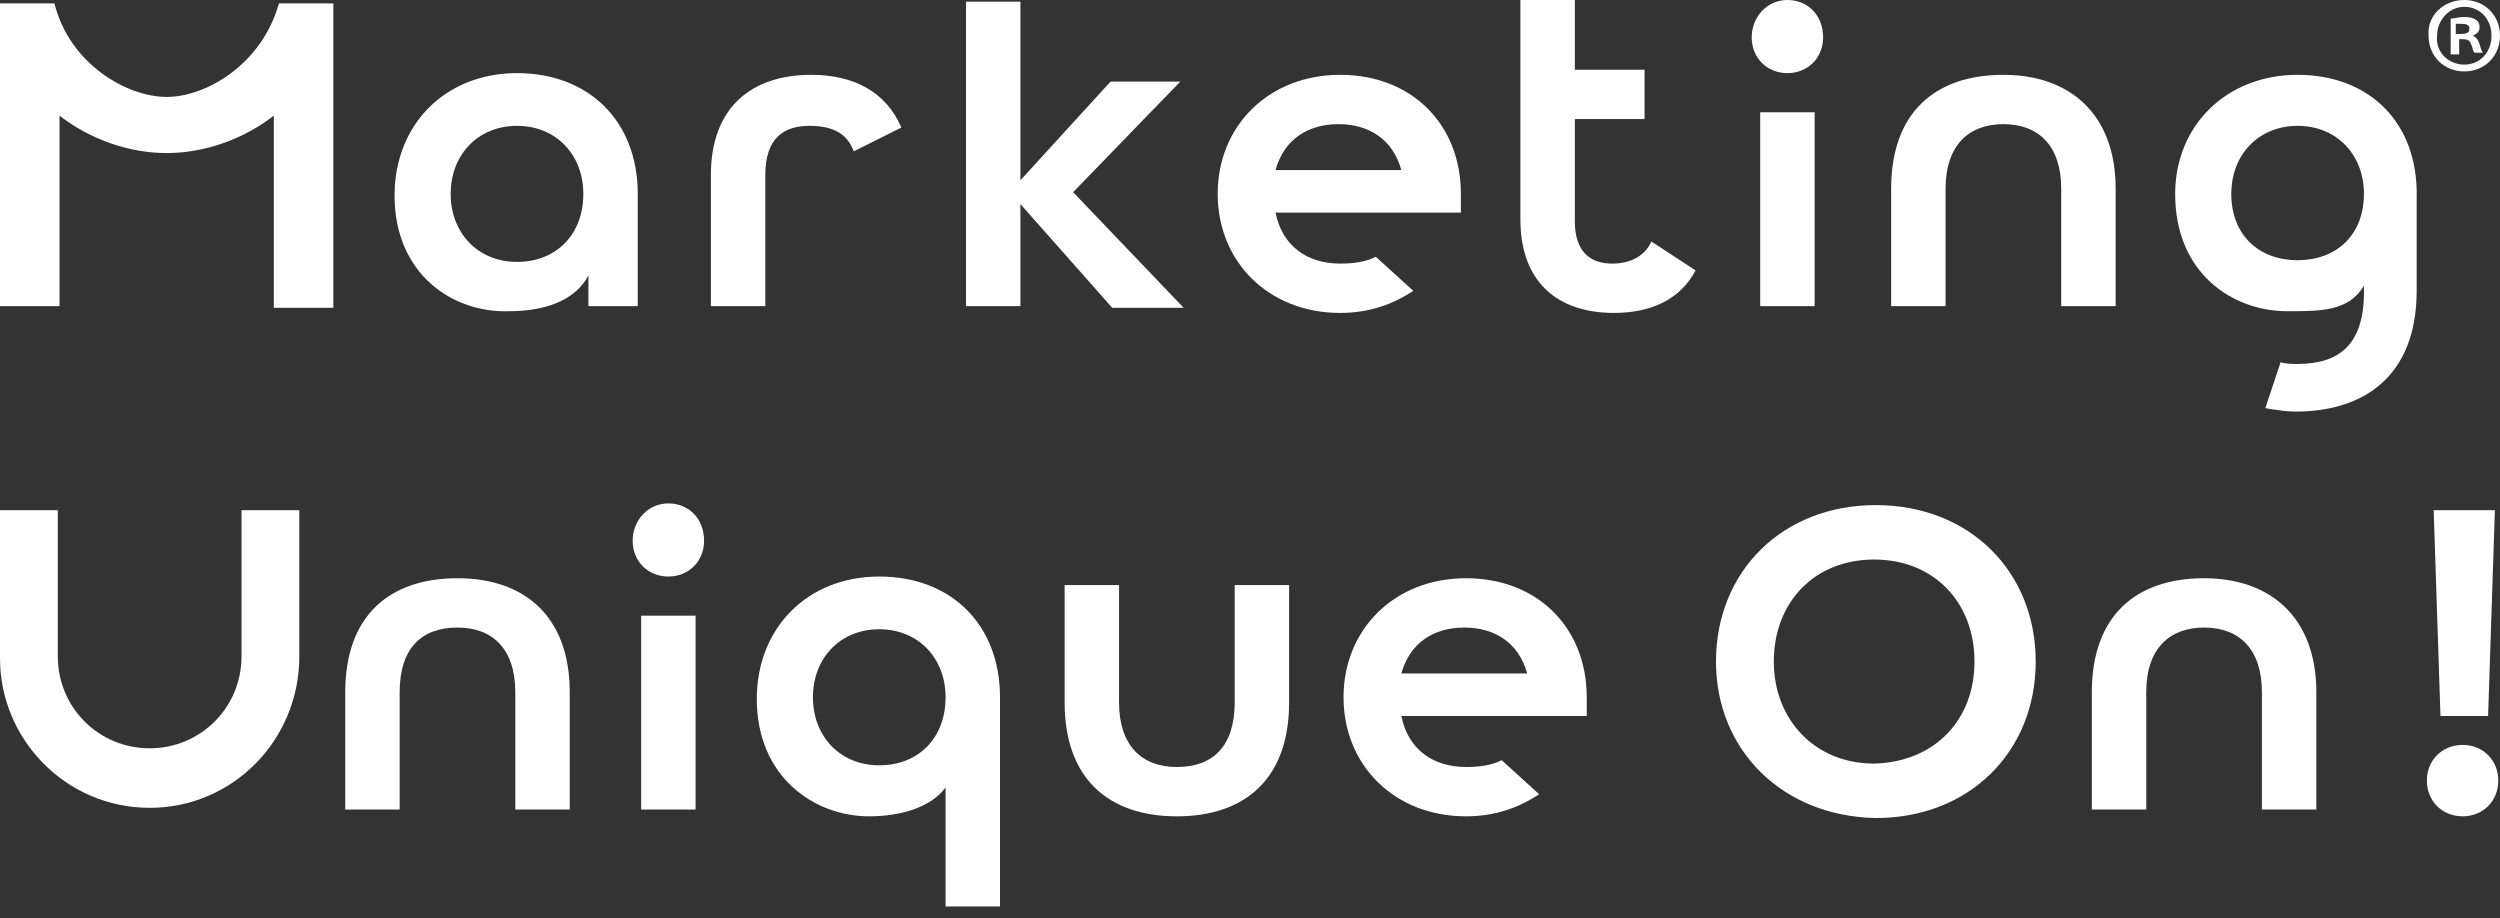
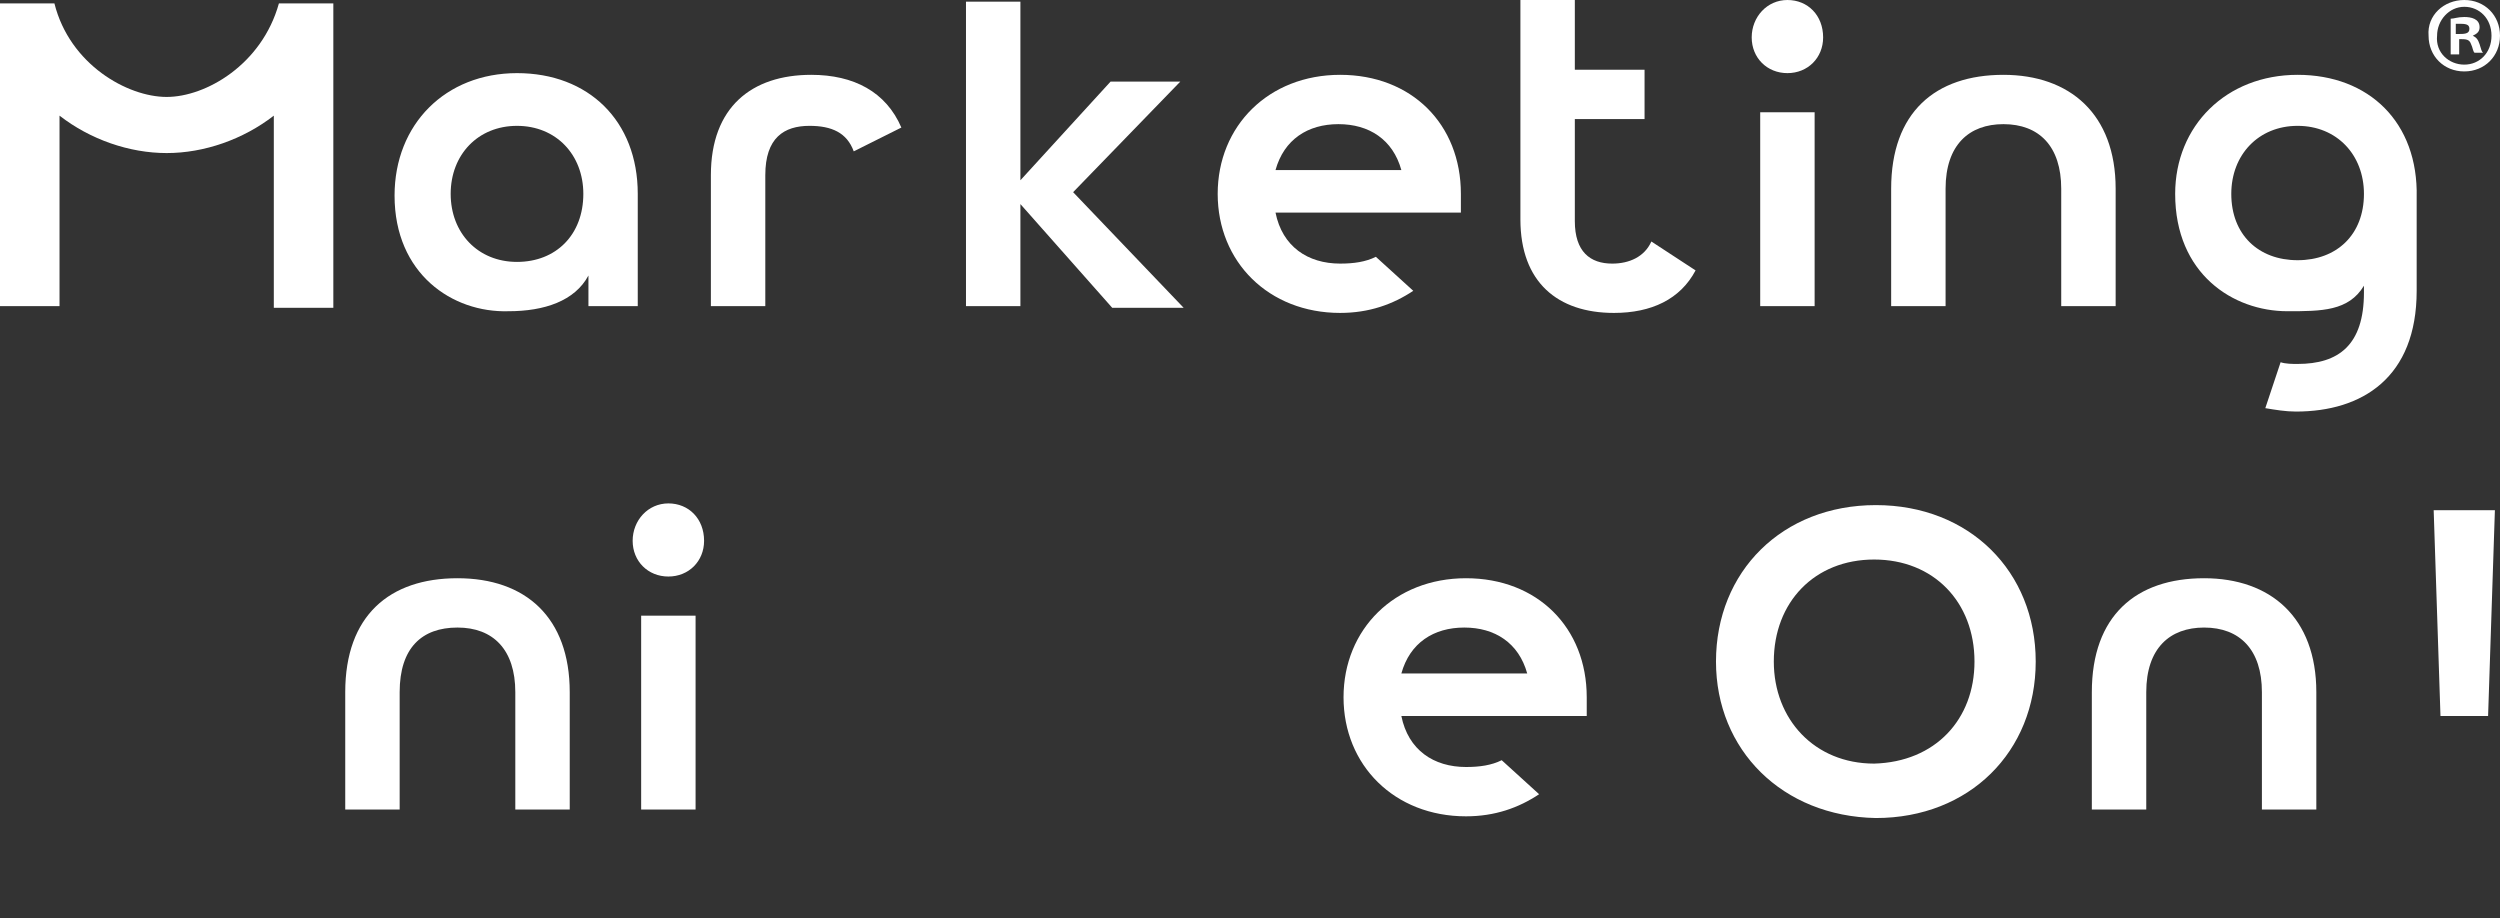
<svg xmlns="http://www.w3.org/2000/svg" version="1.1" id="レイヤー_1" x="0px" y="0px" viewBox="0 0 147 54" style="enable-background:new 0 0 147 54;" xml:space="preserve">
  <rect x="0" y="0" width="147" height="54" fill="#333333" stroke="none" />
  <style type="text/css">
	.st0{fill:#FFFFFF;}
</style>
  <g>
    <path class="st0" d="M20.3,40.7c0-4.5,2.6-6.7,6.6-6.7s6.6,2.3,6.6,6.7v6.9h-3.2v-6.9c0-2.5-1.3-3.8-3.4-3.8s-3.4,1.2-3.4,3.8v6.9   h-3.2V40.7z" />
-     <path class="st0" d="M55.6,53.4v-7.1c-0.8,1.1-2.5,1.7-4.5,1.7c-3.2,0-6.6-2.3-6.6-6.9c0-4.2,3-7.2,7.2-7.2c4.2,0,7.1,2.8,7.1,7.1   v12.3H55.6L55.6,53.4z M55.6,41c0-2.3-1.6-4-3.9-4s-3.9,1.7-3.9,4c0,2.3,1.6,4,3.9,4S55.6,43.4,55.6,41z" />
-     <path class="st0" d="M62.6,41.3v-6.9h3.2v6.9c0,2.5,1.3,3.8,3.4,3.8s3.4-1.2,3.4-3.8v-6.9h3.2v6.9c0,4.5-2.6,6.7-6.6,6.7   C65.2,48,62.6,45.8,62.6,41.3z" />
    <path class="st0" d="M100.9,38.9c0-5.3,3.9-9.2,9.4-9.2c5.5,0,9.4,3.9,9.4,9.2s-3.9,9.2-9.4,9.2C104.8,48,100.9,44.1,100.9,38.9z    M116.1,38.9c0-3.5-2.4-6-5.9-6c-3.5,0-5.9,2.5-5.9,6c0,3.4,2.4,6,5.9,6C113.8,44.8,116.1,42.3,116.1,38.9z" />
    <path class="st0" d="M123,40.7c0-4.5,2.6-6.7,6.6-6.7c3.9,0,6.6,2.3,6.6,6.7v6.9h-3.2v-6.9c0-2.5-1.3-3.8-3.4-3.8   c-2,0-3.4,1.2-3.4,3.8v6.9H123V40.7z" />
-     <path class="st0" d="M142.7,45.9c0-1.2,0.9-2.1,2.1-2.1s2.1,0.9,2.1,2.1c0,1.2-0.9,2.1-2.1,2.1S142.7,47.1,142.7,45.9z" />
    <path class="st0" d="M9.8,9c2.2,0,4.5-0.8,6.3-2.2v11.3h3.5V0.2h-3.2c-1,3.6-4.3,5.5-6.6,5.5c-2.3,0-5.7-1.9-6.6-5.5H0v17.8h3.5   V6.8C5.3,8.2,7.6,9,9.8,9z" />
    <path class="st0" d="M23.2,11.5c0-4.2,3-7.2,7.2-7.2c4.2,0,7.1,2.8,7.1,7.1v6.6h-2.9v-1.8c-0.8,1.5-2.6,2.1-4.7,2.1   C26.6,18.4,23.2,16.1,23.2,11.5L23.2,11.5z M34.3,11.4c0-2.3-1.6-4-3.9-4s-3.9,1.7-3.9,4c0,2.3,1.6,4,3.9,4S34.3,13.8,34.3,11.4z" />
    <path class="st0" d="M56.8,0.1H60v10.5l5.3-5.8h4.1l-6.3,6.5l6.5,6.8h-4.2L60,12v6h-3.2V0.1z" />
    <path class="st0" d="M103,2.2c0-1.2,0.9-2.2,2.1-2.2c1.2,0,2.1,0.9,2.1,2.2c0,1.2-0.9,2.1-2.1,2.1C103.9,4.3,103,3.4,103,2.2z    M103.5,6.6h3.2v11.4h-3.2V6.6z" />
    <path class="st0" d="M111.2,11.1c0-4.5,2.6-6.7,6.6-6.7c3.9,0,6.6,2.3,6.6,6.7v6.9h-3.2v-6.9c0-2.5-1.3-3.8-3.4-3.8   c-2,0-3.4,1.2-3.4,3.8v6.9h-3.2V11.1z" />
    <path class="st0" d="M80.9,15.1c-0.6,0.3-1.3,0.4-2.1,0.4c-1.9,0-3.4-1-3.8-3h10.9v-1.1c0-4.1-2.9-7-7.1-7c-4.2,0-7.2,3-7.2,7   s3,7,7.2,7c1.7,0,3.1-0.5,4.3-1.3L80.9,15.1L80.9,15.1z M78.7,7.3c1.8,0,3.2,0.9,3.7,2.7H75C75.5,8.2,76.9,7.3,78.7,7.3z" />
    <path class="st0" d="M88.3,44.7c-0.6,0.3-1.3,0.4-2.1,0.4c-1.9,0-3.4-1-3.8-3h10.9V41c0-4.1-2.9-7-7.1-7c-4.2,0-7.2,3-7.2,7   s3,7,7.2,7c1.7,0,3.1-0.5,4.3-1.3L88.3,44.7L88.3,44.7z M86.1,36.9c1.8,0,3.2,0.9,3.7,2.7h-7.4C82.9,37.8,84.3,36.9,86.1,36.9z" />
    <path class="st0" d="M50.2,8.9L53,7.5c-0.9-2.1-2.8-3.1-5.3-3.1c-3.5,0-5.9,1.9-5.9,5.9v7.7h3.2v-7.7c0-2.2,1.1-2.9,2.6-2.9   C48.9,7.4,49.8,7.8,50.2,8.9L50.2,8.9z" />
    <path class="st0" d="M97.1,14.2c-0.4,0.9-1.3,1.3-2.3,1.3c-1.3,0-2.2-0.7-2.2-2.5V7h4.1V4.1h-4.1V0h-3.2v12.9   c0,3.7,2.2,5.5,5.5,5.5c2.2,0,3.9-0.8,4.8-2.5L97.1,14.2L97.1,14.2z" />
-     <path class="st0" d="M8.8,47.5c-4.9,0-8.8-4-8.8-8.8V30h3.4v8.6c0,3,2.4,5.4,5.4,5.4c3,0,5.4-2.4,5.4-5.4V30h3.4v8.6   C17.6,43.5,13.7,47.5,8.8,47.5z" />
    <path class="st0" d="M143.1,30h3.6l-0.4,12.1h-2.8L143.1,30z" />
    <path class="st0" d="M37.2,31.8c0-1.2,0.9-2.2,2.1-2.2c1.2,0,2.1,0.9,2.1,2.2c0,1.2-0.9,2.1-2.1,2.1C38.1,33.9,37.2,33,37.2,31.8z    M37.7,36.2h3.2v11.4h-3.2V36.2z" />
    <path class="st0" d="M135.1,4.4c-4.2,0-7.2,3-7.2,7c0,4.7,3.4,6.9,6.6,6.9c2,0,3.6,0,4.5-1.5v0.4c0,3.1-1.5,4.2-3.9,4.2   c-0.3,0-0.7,0-1-0.1l-0.9,2.7c0.6,0.1,1.2,0.2,1.8,0.2c3.9,0,7.1-2,7.1-7.1v-5.5C142.2,7.2,139.3,4.4,135.1,4.4z M135.1,15.3   c-2.3,0-3.9-1.5-3.9-3.9c0-2.3,1.6-4,3.9-4c2.3,0,3.9,1.7,3.9,4C139,13.8,137.4,15.3,135.1,15.3z" />
  </g>
  <path class="st0" d="M144.9,0c1.2,0,2.1,0.9,2.1,2.1c0,1.2-0.9,2.1-2.1,2.1c-1.2,0-2.1-0.9-2.1-2.1C142.7,0.9,143.7,0,144.9,0z   M144.9,3.8c0.9,0,1.6-0.7,1.6-1.7s-0.7-1.7-1.6-1.7c-0.9,0-1.6,0.8-1.6,1.7C143.2,3.1,144,3.8,144.9,3.8z M144.1,3.2V1.1  c0.2,0,0.4-0.1,0.8-0.1c0.4,0,0.9,0.1,0.9,0.6c0,0.3-0.2,0.4-0.4,0.5v0c0.2,0.1,0.3,0.2,0.4,0.5c0.1,0.3,0.1,0.4,0.2,0.5h-0.5  c-0.1-0.1-0.1-0.3-0.2-0.5c-0.1-0.3-0.3-0.3-0.7-0.3v0.9H144.1z M144.5,2c0.4,0,0.7,0,0.7-0.3c0-0.2-0.1-0.3-0.5-0.3  c-0.1,0-0.2,0-0.3,0V2z" />
</svg>